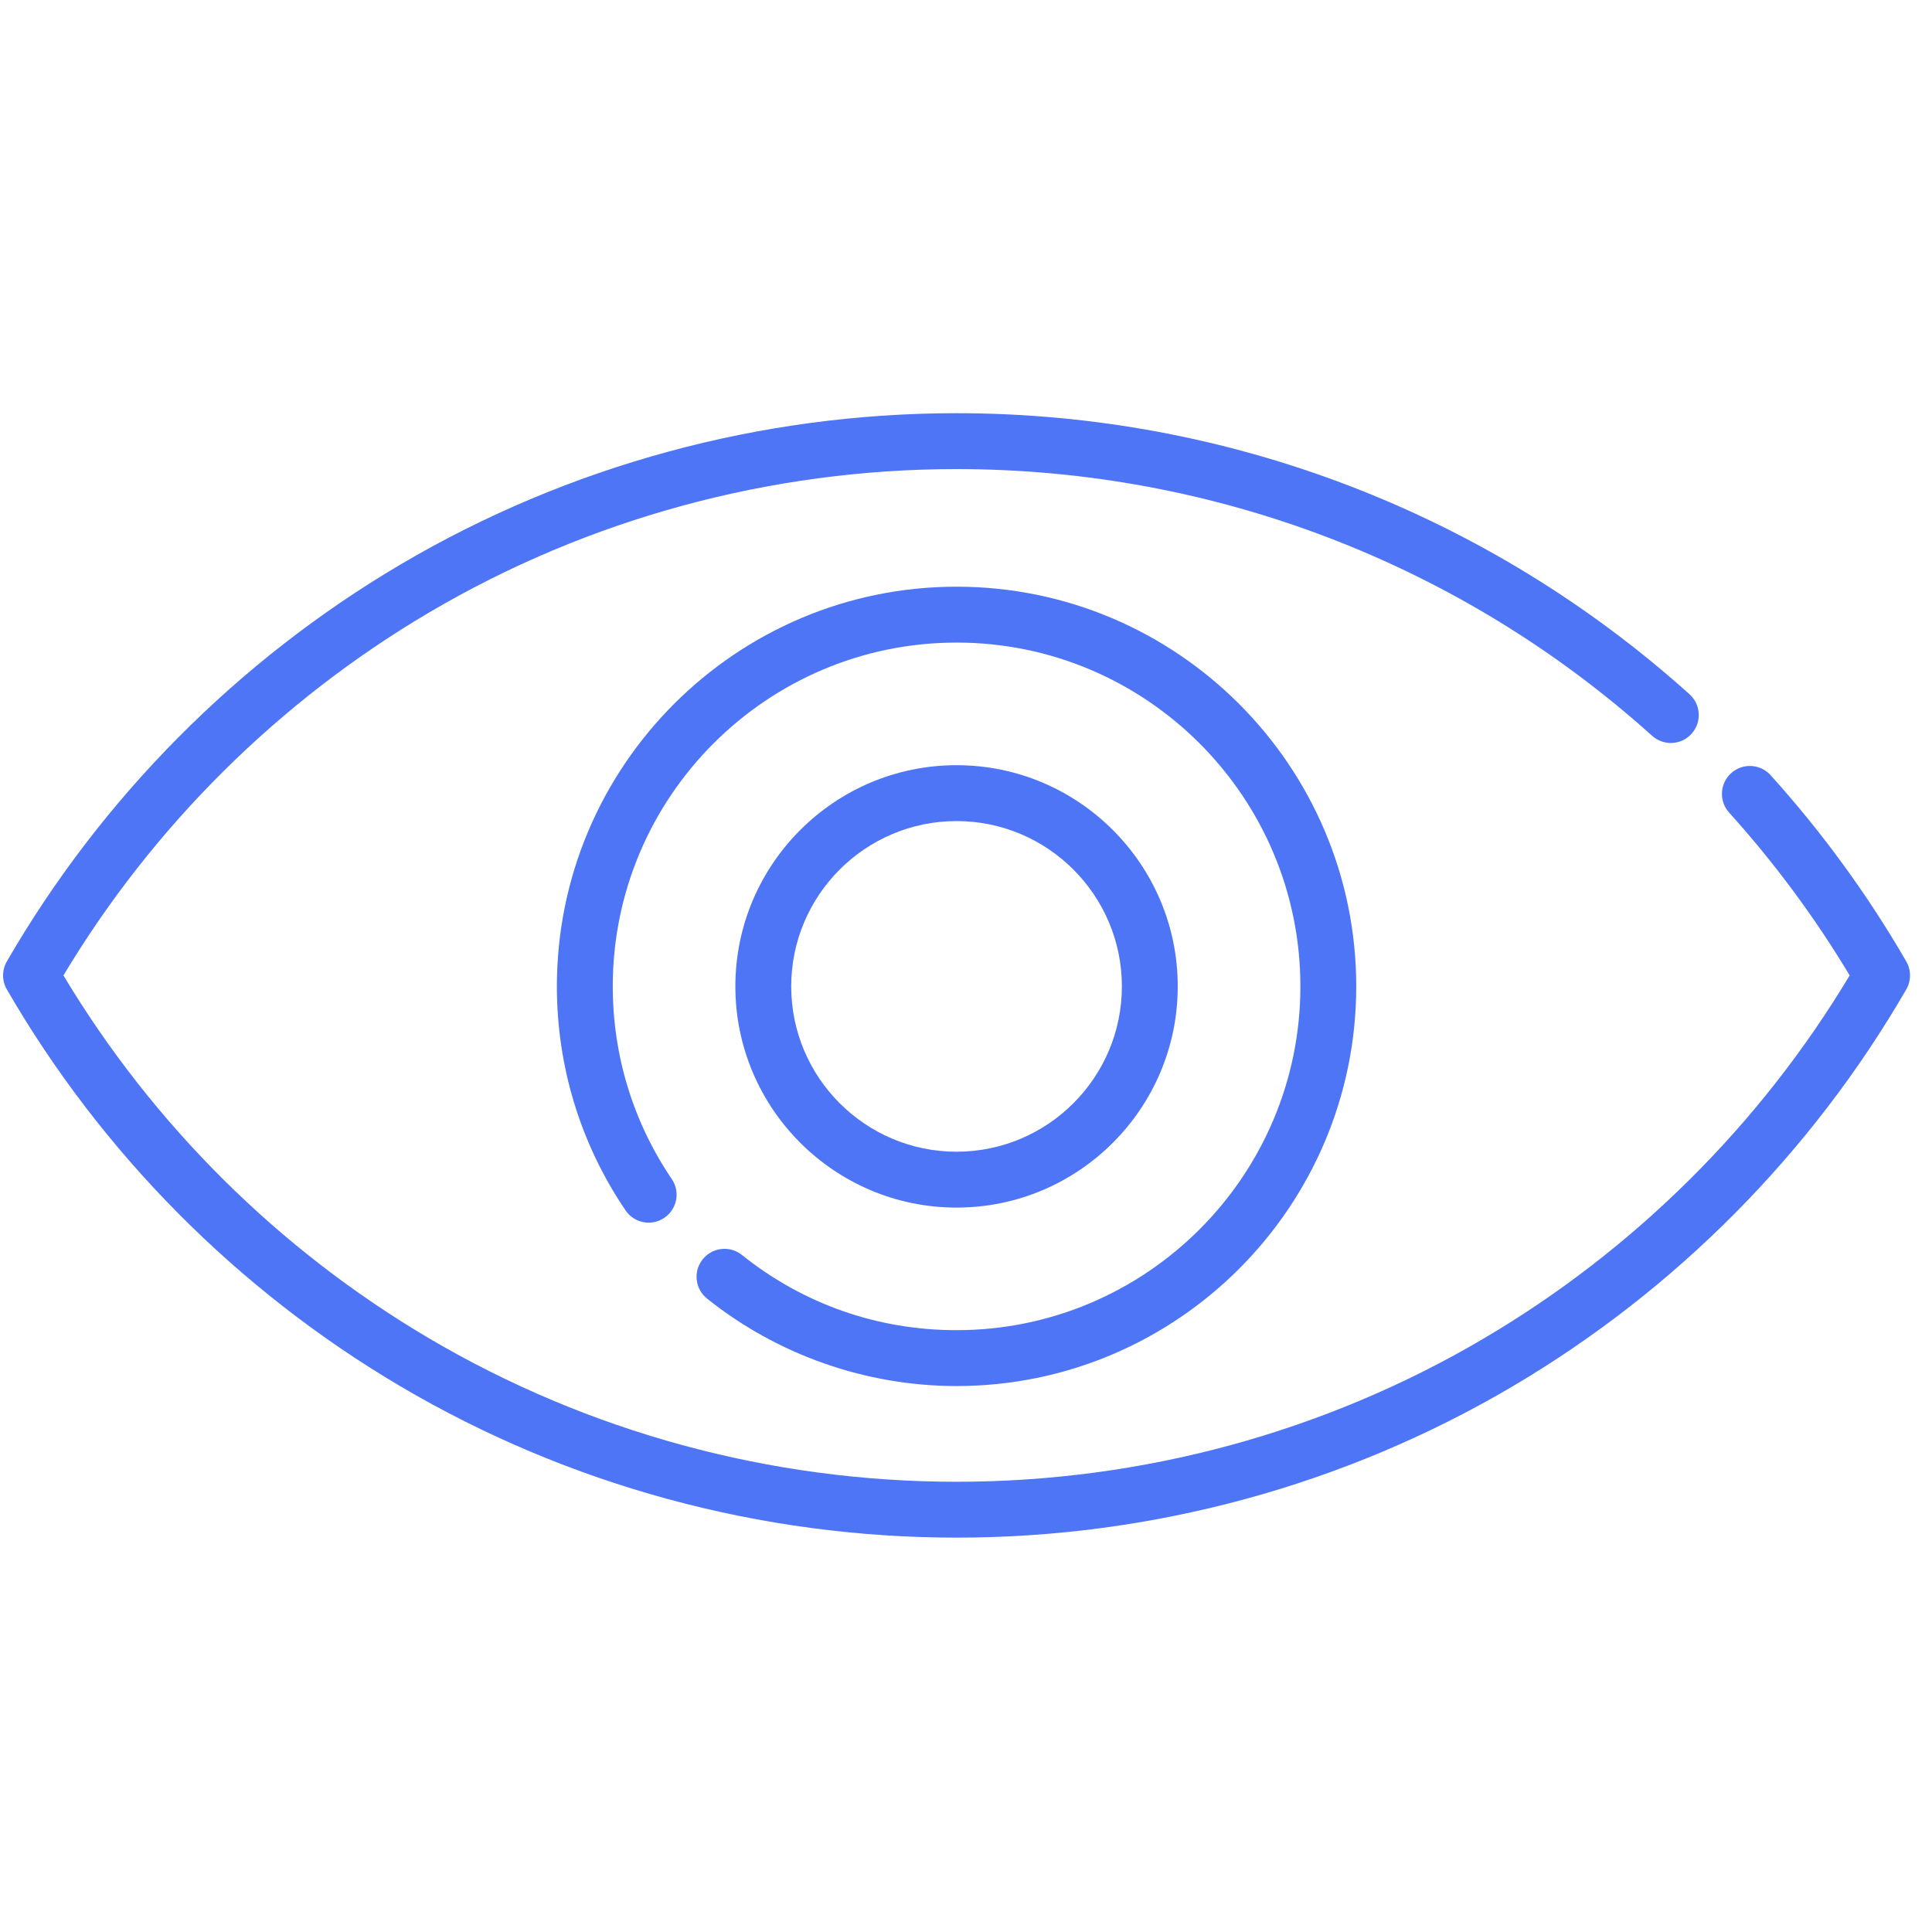
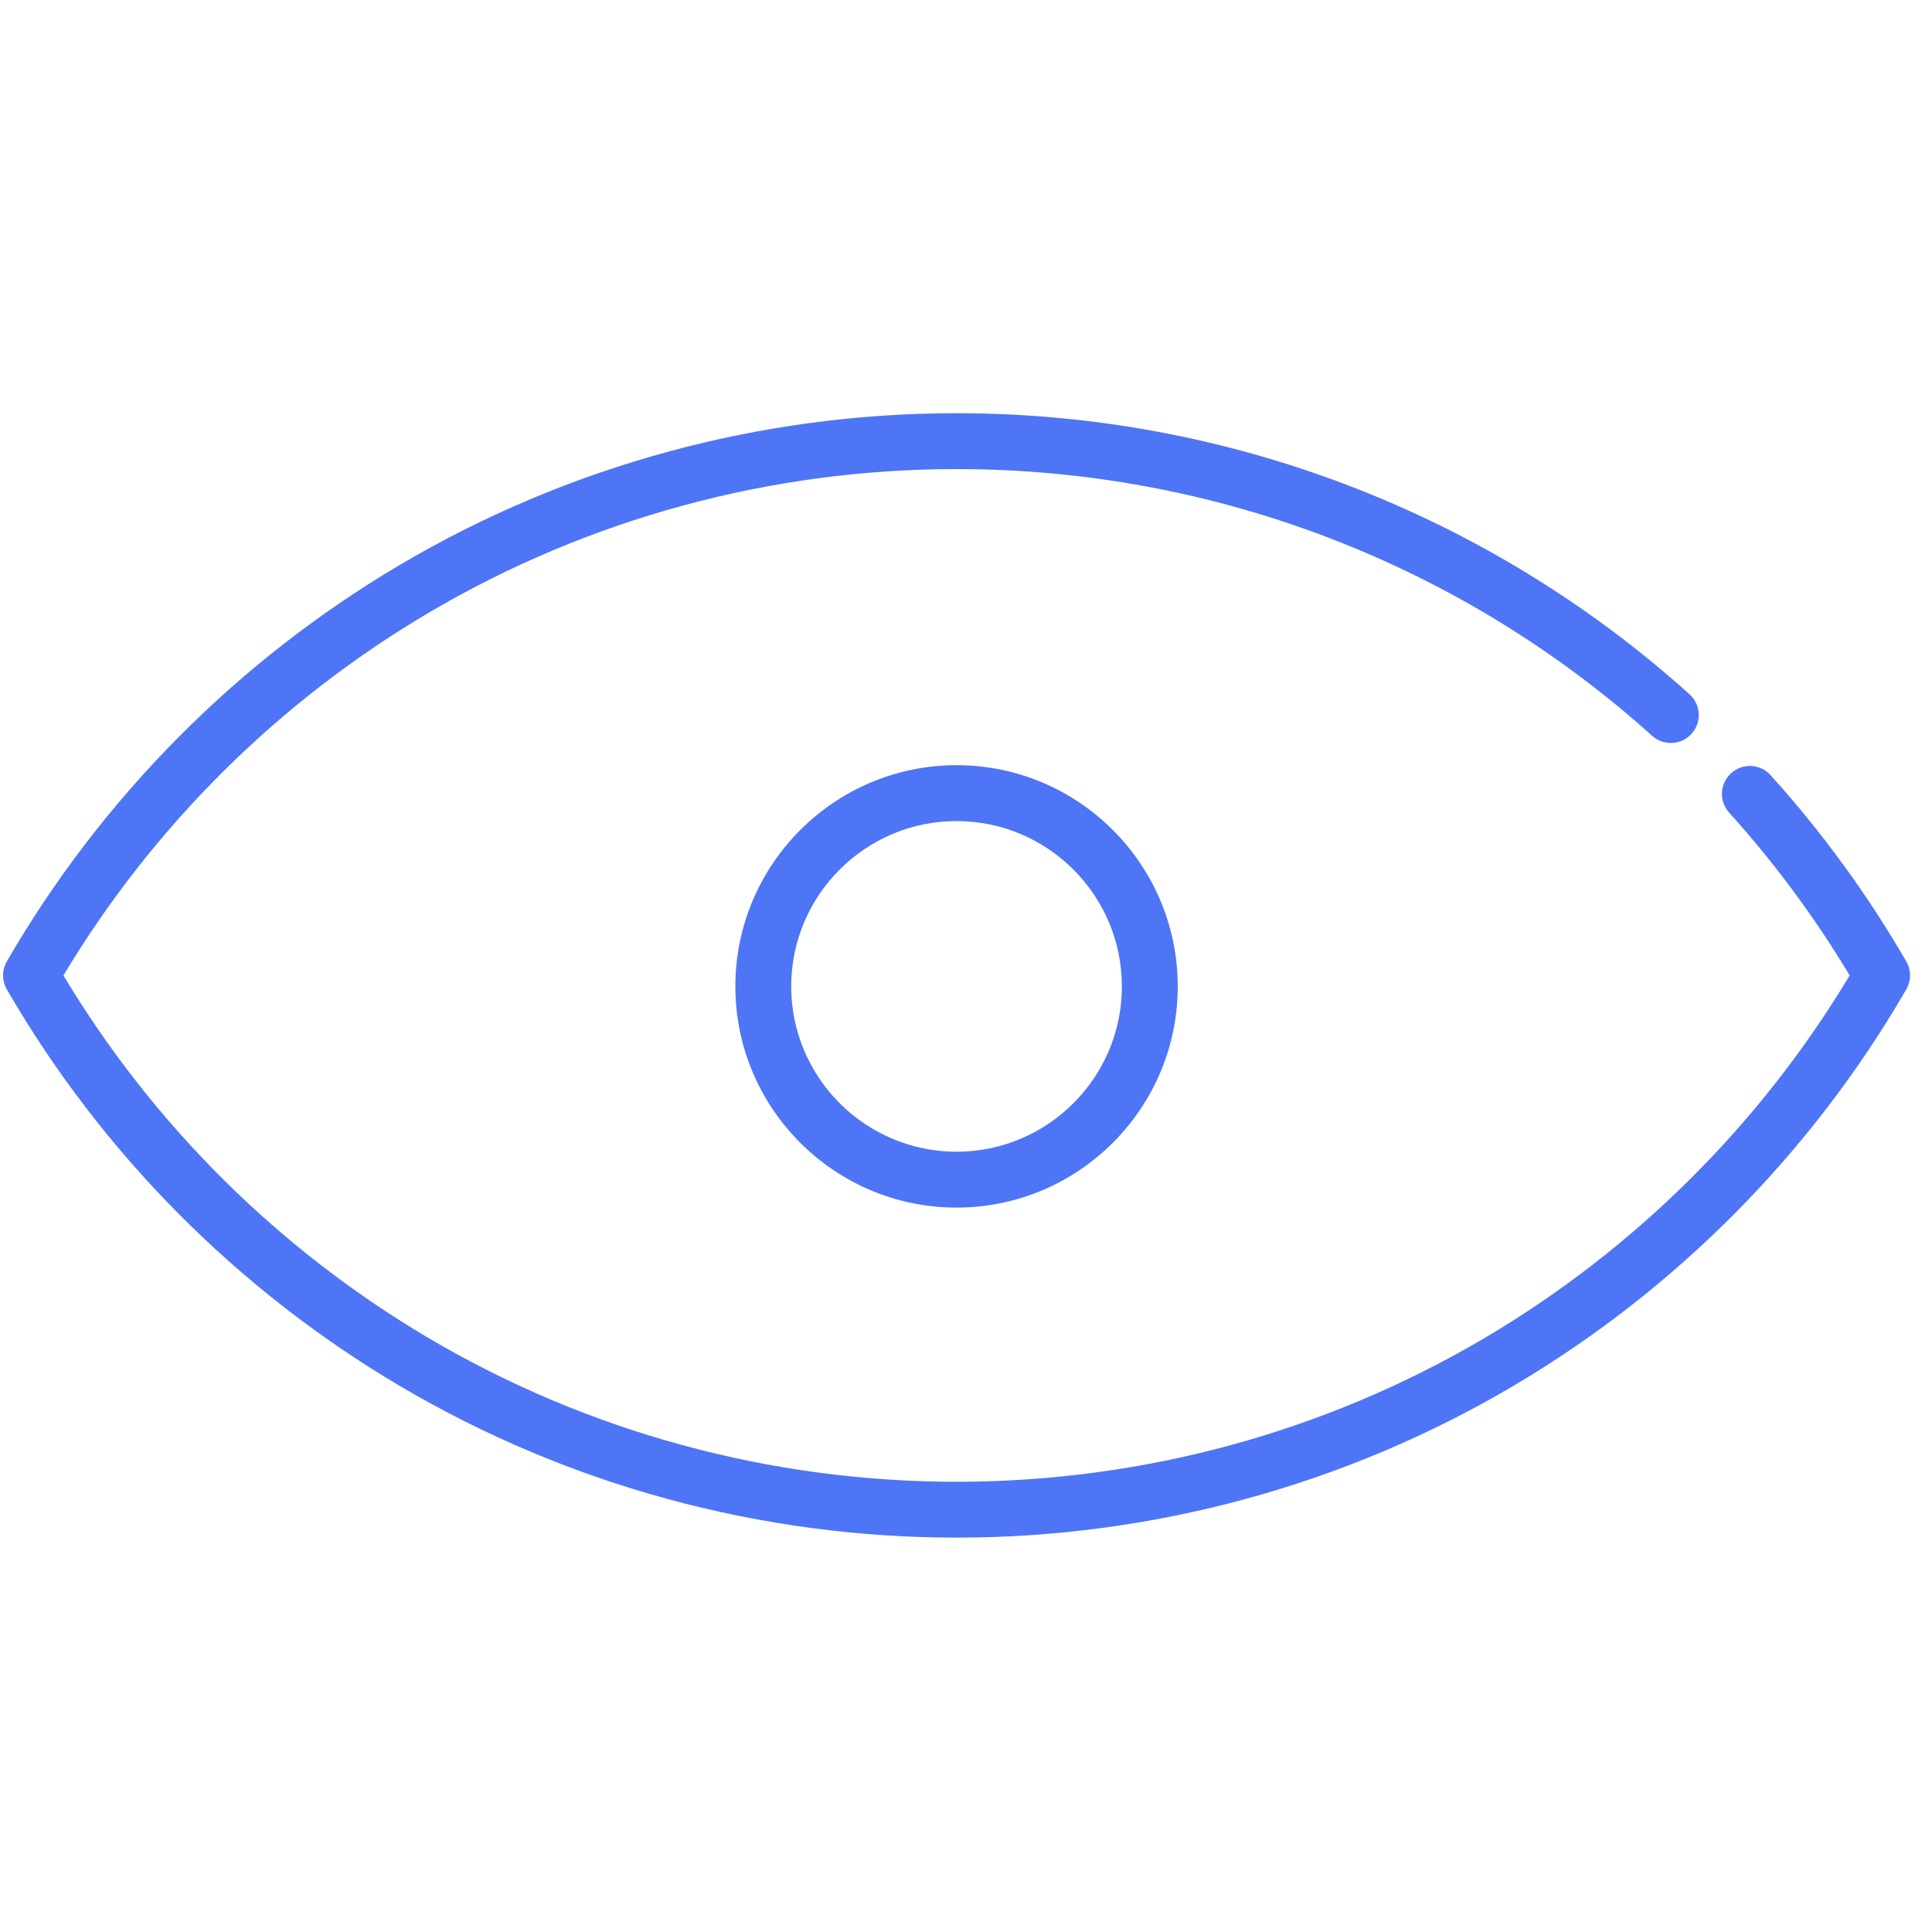
<svg xmlns="http://www.w3.org/2000/svg" width="79" height="79" viewBox="0 0 79 79" fill="none">
  <g clip-path="url(#clip0_4538_3819)">
    <path d="M39.114 62.874C31.104 62.874 23.242 60.736 16.38 56.69C9.719 52.763 4.151 47.15 0.279 40.457C0.075 40.103 0.075 39.667 0.279 39.313C4.151 32.621 9.719 27.008 16.379 23.081C23.242 19.035 31.104 16.896 39.114 16.896C50.203 16.896 60.847 20.978 69.085 28.389C69.554 28.811 69.592 29.533 69.17 30.002C68.748 30.471 68.026 30.51 67.557 30.088C59.739 23.054 49.637 19.181 39.114 19.181C31.511 19.181 24.051 21.21 17.54 25.049C11.408 28.664 6.252 33.785 2.594 39.885C6.252 45.986 11.408 51.107 17.54 54.722C24.051 58.561 31.511 60.59 39.114 60.59C46.716 60.59 54.176 58.561 60.687 54.722C66.819 51.107 71.975 45.986 75.633 39.885C74.215 37.519 72.559 35.282 70.705 33.228C70.282 32.76 70.319 32.037 70.787 31.615C71.255 31.192 71.978 31.229 72.4 31.697C74.51 34.034 76.377 36.597 77.948 39.313C78.152 39.667 78.152 40.103 77.948 40.457C74.076 47.15 68.508 52.763 61.848 56.69C54.985 60.736 47.123 62.874 39.114 62.874Z" fill="#4E75F6" />
-     <path d="M39.114 56.676C35.416 56.676 31.793 55.406 28.911 53.099C28.418 52.705 28.339 51.986 28.733 51.494C29.127 51.001 29.846 50.922 30.338 51.316C32.852 53.328 35.887 54.391 39.114 54.391C46.866 54.391 53.173 48.085 53.173 40.333C53.173 32.581 46.866 26.275 39.114 26.275C31.362 26.275 25.056 32.581 25.056 40.333C25.056 43.16 25.89 45.884 27.469 48.211C27.823 48.733 27.687 49.443 27.165 49.797C26.643 50.152 25.933 50.016 25.579 49.493C23.742 46.786 22.771 43.619 22.771 40.333C22.771 31.322 30.103 23.99 39.114 23.99C48.126 23.99 55.457 31.322 55.457 40.333C55.457 49.344 48.126 56.676 39.114 56.676Z" fill="#4E75F6" />
    <path d="M39.114 49.379C34.126 49.379 30.069 45.321 30.069 40.334C30.069 35.346 34.126 31.289 39.114 31.289C44.101 31.289 48.158 35.346 48.158 40.334C48.158 45.321 44.101 49.379 39.114 49.379ZM39.114 33.574C35.386 33.574 32.353 36.606 32.353 40.334C32.353 44.062 35.386 47.094 39.114 47.094C42.841 47.094 45.874 44.062 45.874 40.334C45.874 36.606 42.841 33.574 39.114 33.574Z" fill="#4E75F6" />
  </g>
  <defs>
    <clipPath id="clip0_4538_3819">
      <rect width="77.975" height="77.975" fill="white" transform="translate(0.126 0.898)" />
    </clipPath>
  </defs>
</svg>